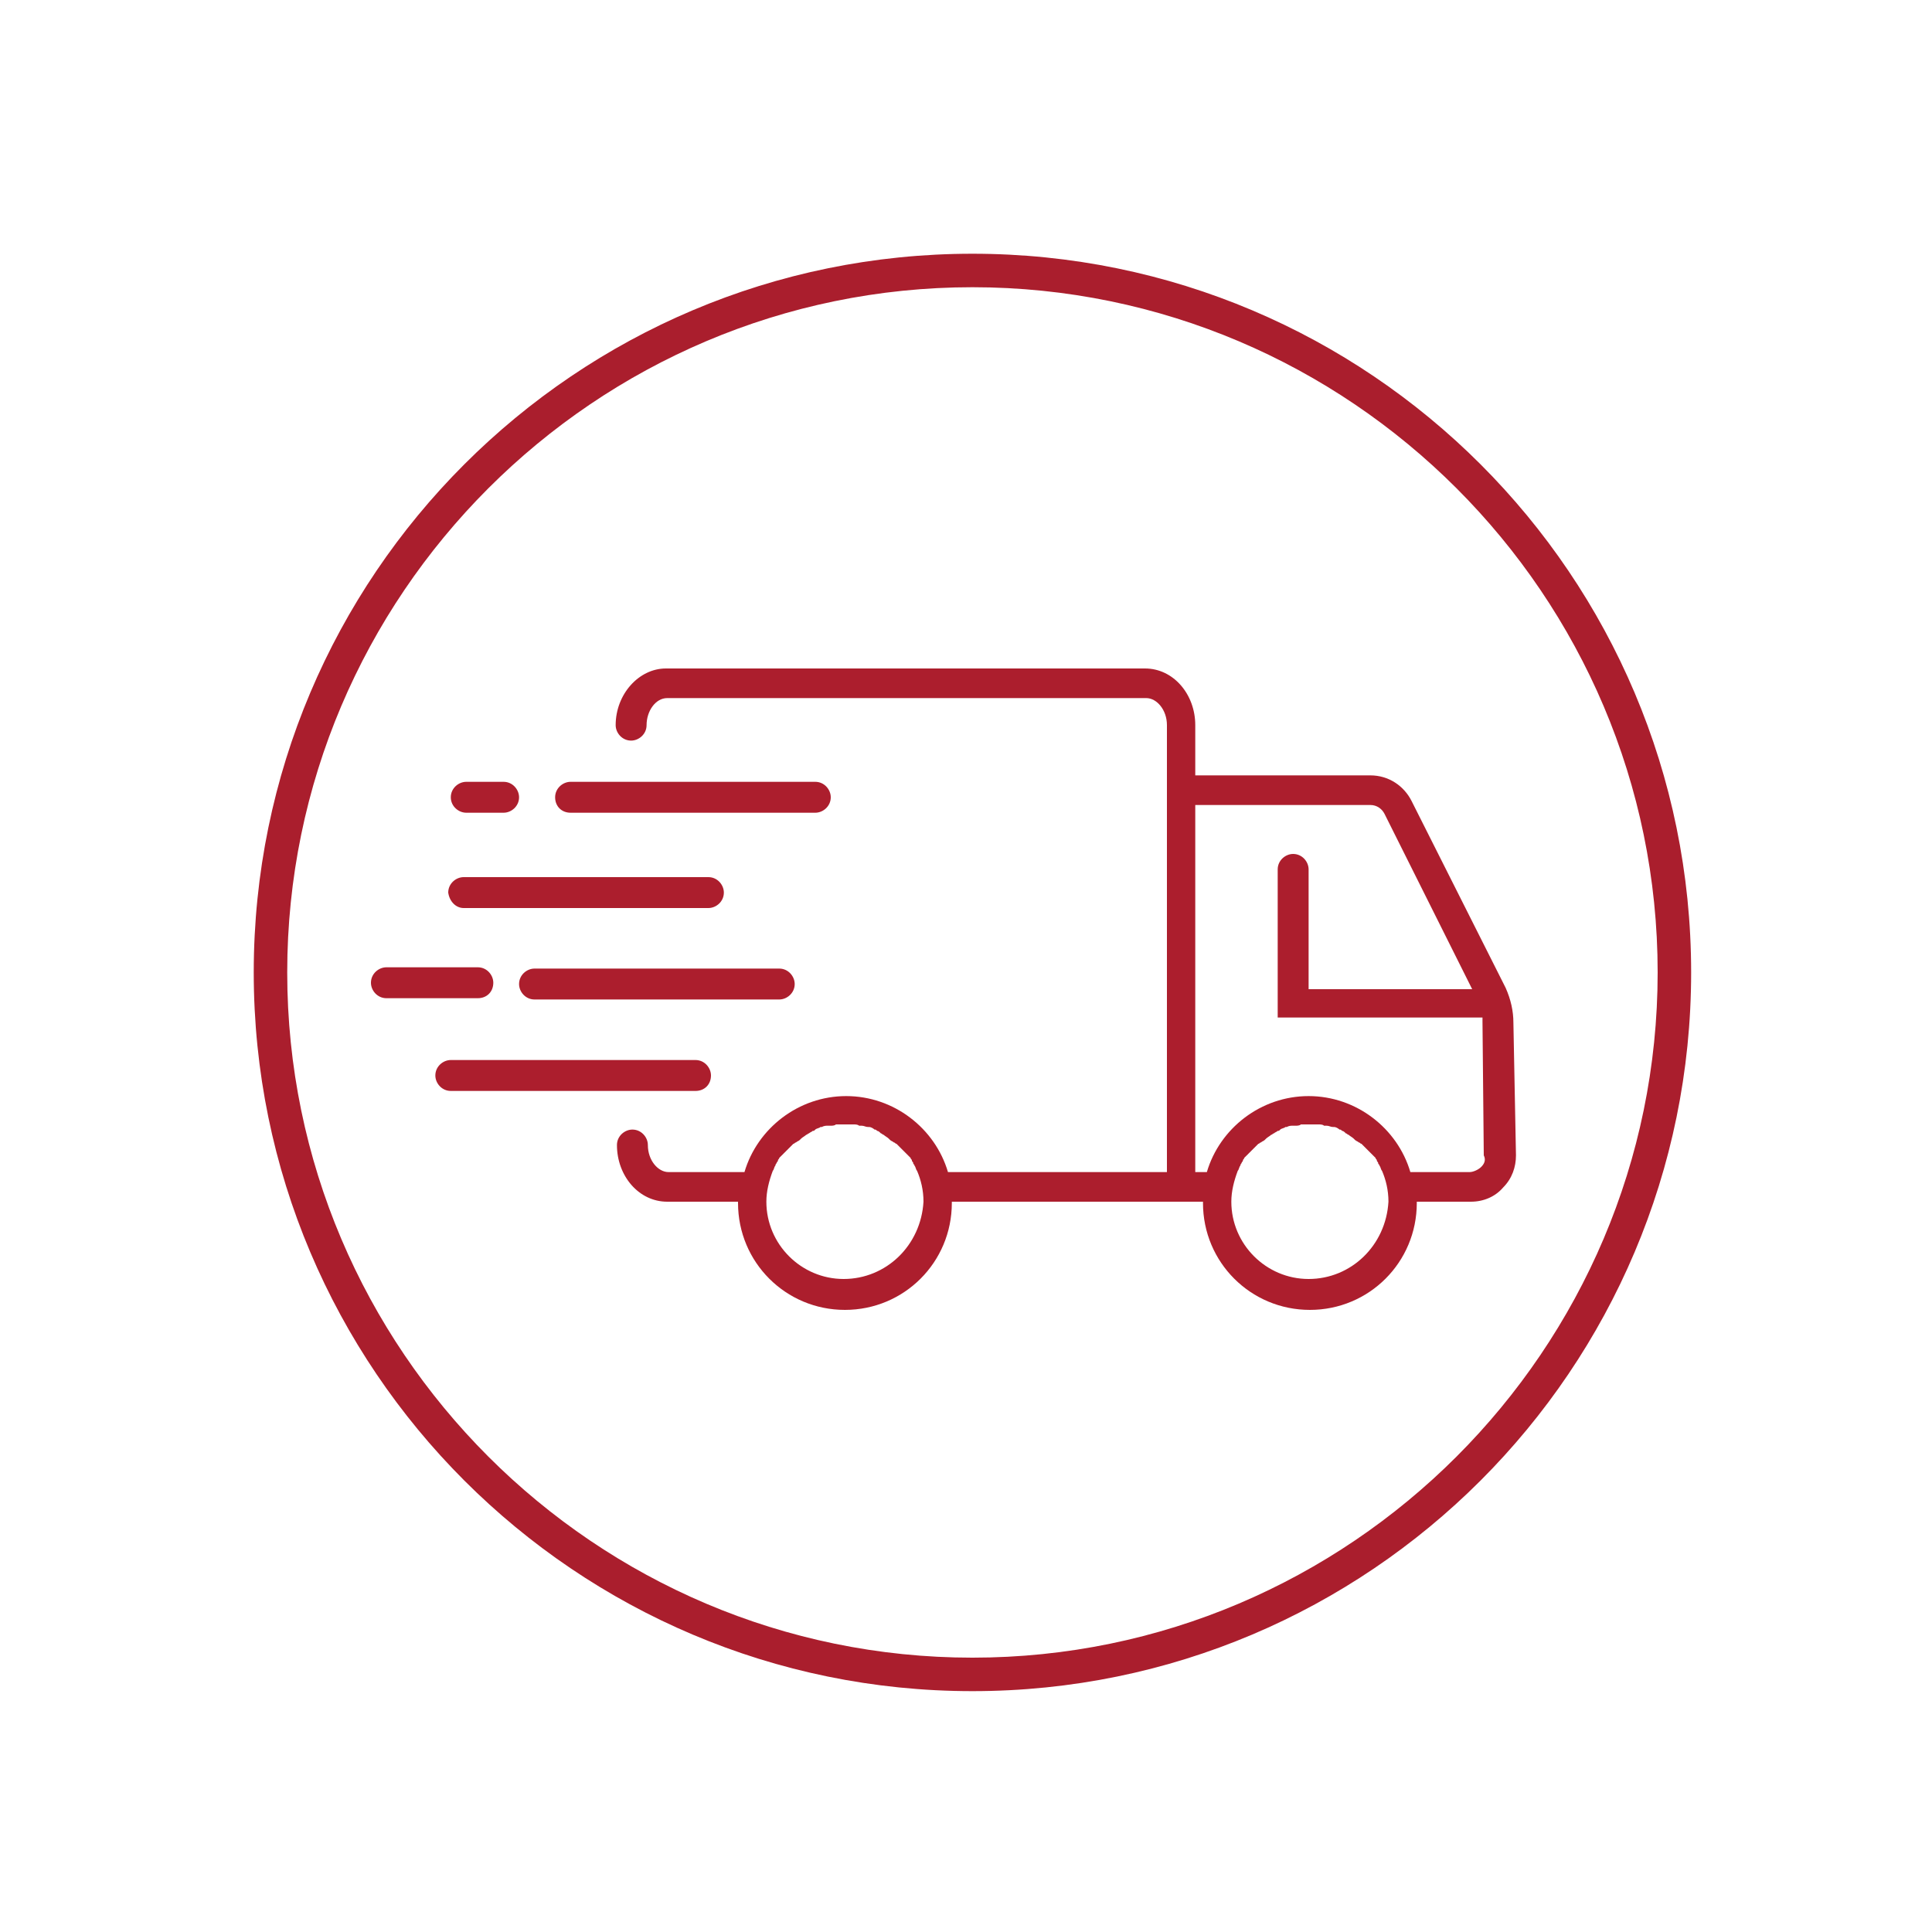
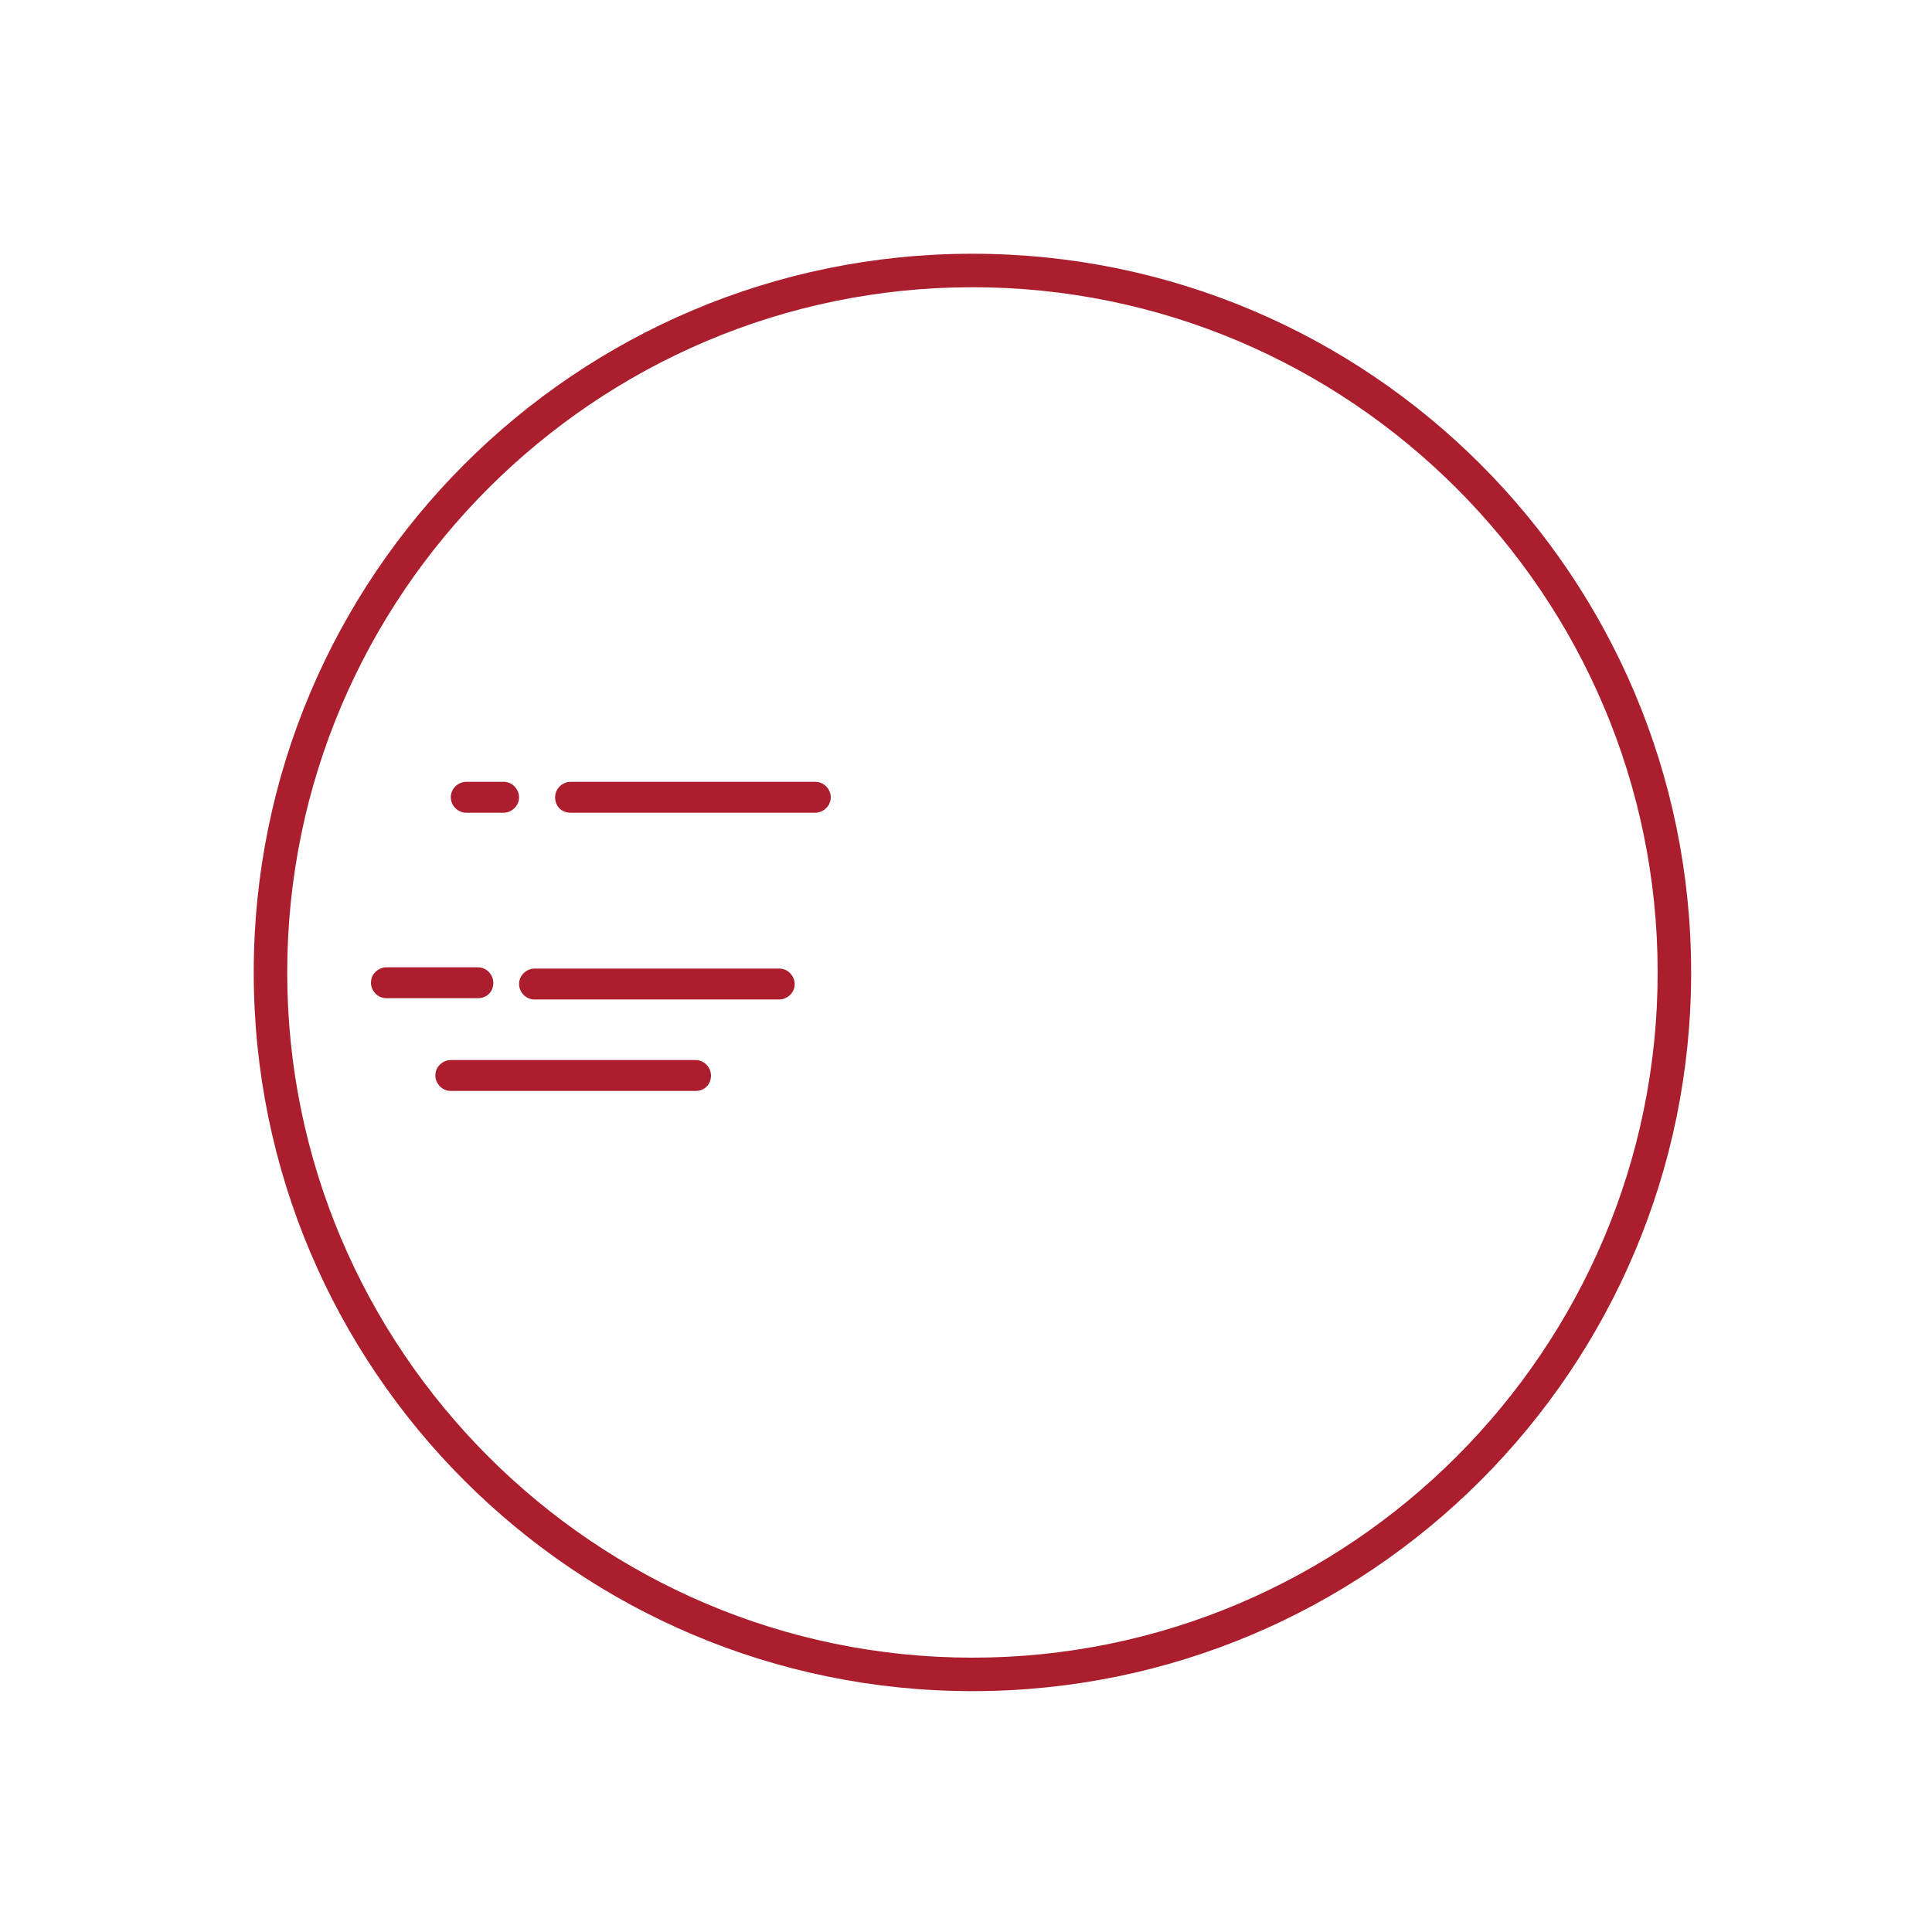
<svg xmlns="http://www.w3.org/2000/svg" version="1.1" id="Layer_2_00000145777395898860088410000004970538544009604794_" x="0px" y="0px" viewBox="0 0 150 150" style="enable-background:new 0 0 150 150;" xml:space="preserve">
  <style type="text/css">
	.st0{fill:none;stroke:#AC1E2D;stroke-width:4;stroke-miterlimit:10;}
	.st1{fill:#AA1E2D;}
	.st2{fill:none;stroke:#AC1E2D;stroke-width:4;stroke-linecap:round;stroke-linejoin:round;}
	.st3{fill:#AC1E2D;}
	.st4{fill:none;}
	.st5{fill:none;stroke:#AC1E2D;stroke-width:4;stroke-linecap:round;stroke-linejoin:round;stroke-miterlimit:10;}
</style>
  <circle class="st0" cx="163.4" cy="671.4" r="83.8" />
  <g>
    <path class="st1" d="M162.2,703.5c-0.8,0-1.4,0.6-1.4,1.4v5.7c0,0.8,0.6,1.4,1.4,1.4c0.8,0,1.4-0.6,1.4-1.4v-5.7   C163.6,704.1,163,703.5,162.2,703.5z" />
-     <path class="st1" d="M197.5,673.9h-5.7c-0.8,0-1.4,0.6-1.4,1.4s0.6,1.4,1.4,1.4h5.7c0.8,0,1.4-0.6,1.4-1.4S198.2,673.9,197.5,673.9   z" />
    <path class="st1" d="M134,675.3c0-0.8-0.6-1.4-1.4-1.4H127c-0.8,0-1.4,0.6-1.4,1.4s0.6,1.4,1.4,1.4h5.7   C133.4,676.6,134,676,134,675.3z" />
-     <path class="st1" d="M194.4,689.7l-5.1-2.5c-0.7-0.3-1.5-0.1-1.8,0.6c-0.3,0.7-0.1,1.5,0.6,1.8l5.1,2.5c0.2,0.1,0.4,0.1,0.6,0.1   c0.5,0,1-0.3,1.2-0.8C195.4,690.9,195.1,690,194.4,689.7z" />
+     <path class="st1" d="M194.4,689.7l-5.1-2.5c-0.7-0.3-1.5-0.1-1.8,0.6l5.1,2.5c0.2,0.1,0.4,0.1,0.6,0.1   c0.5,0,1-0.3,1.2-0.8C195.4,690.9,195.1,690,194.4,689.7z" />
    <path class="st1" d="M130,660.8l5.1,2.5c0.2,0.1,0.4,0.1,0.6,0.1c0.5,0,1-0.3,1.2-0.8c0.3-0.7,0.1-1.5-0.6-1.8l-5.1-2.5   c-0.7-0.3-1.5-0.1-1.8,0.6C129.1,659.7,129.3,660.5,130,660.8z" />
    <path class="st1" d="M179,699.7c-0.4-0.6-1.2-0.8-1.9-0.4c-0.6,0.4-0.8,1.2-0.4,1.9l3,4.8c0.3,0.4,0.7,0.6,1.2,0.6   c0.2,0,0.5-0.1,0.7-0.2c0.6-0.4,0.8-1.2,0.4-1.9L179,699.7z" />
    <path class="st1" d="M146.6,651.5c0.2,0,0.5-0.1,0.7-0.2c0.6-0.4,0.8-1.2,0.4-1.9l-3-4.8c-0.4-0.6-1.2-0.8-1.9-0.4   c-0.6,0.4-0.8,1.2-0.4,1.9l3,4.8C145.7,651.3,146.2,651.5,146.6,651.5z" />
-     <path class="st1" d="M149.3,700.4c-0.7-0.3-1.5-0.1-1.8,0.6l-2.6,5.1c-0.3,0.7-0.1,1.5,0.6,1.8c0.2,0.1,0.4,0.2,0.6,0.2   c0.5,0,1-0.3,1.2-0.7l2.6-5.1C150.2,701.5,150,700.7,149.3,700.4z" />
    <path class="st1" d="M175.1,650.2c0.2,0.1,0.4,0.2,0.6,0.2c0.5,0,1-0.3,1.2-0.7l2.6-5.1c0.3-0.7,0.1-1.5-0.6-1.8   c-0.7-0.3-1.5-0.1-1.8,0.6l-2.6,5.1C174.2,649,174.5,649.8,175.1,650.2z" />
    <path class="st1" d="M136.3,689.5l-4.8,3c-0.6,0.4-0.8,1.2-0.5,1.9c0.3,0.4,0.7,0.7,1.2,0.7c0.2,0,0.5-0.1,0.7-0.2l4.8-3   c0.6-0.4,0.8-1.2,0.5-1.9C137.7,689.3,136.9,689.1,136.3,689.5z" />
    <path class="st1" d="M188.2,661l4.8-3c0.6-0.4,0.8-1.2,0.5-1.9c-0.4-0.6-1.2-0.8-1.9-0.5l-4.8,3c-0.6,0.4-0.8,1.2-0.5,1.9   c0.3,0.4,0.7,0.7,1.2,0.7C187.7,661.2,188,661.2,188.2,661z" />
  </g>
  <g>
    <g>
      <path class="st2" d="M183.5,632.3c-21-10.8-47.2-4.2-60.3,16.1c-13.9,21.5-7.8,50.3,13.8,64.2c17.2,11.1,39,9.4,54.1-2.7    c0,0,0.1-0.1,0.1-0.1c1.5-1.2,2.9-2.5,4.3-3.9c0.2-0.2,0.4-0.4,0.6-0.6c0.4-0.4,0.8-0.8,1.2-1.3c0.3-0.3,0.6-0.7,0.8-1    c0.2-0.3,0.5-0.6,0.7-0.9c0.3-0.4,0.6-0.8,1-1.3c0.1-0.1,0.2-0.3,0.3-0.4c6.1-8.6,9-18.9,8.5-29.2c-0.2-4.2-1-8.4-2.4-12.4" />
      <g>
        <polygon class="st3" points="179.9,622.5 182.4,631.8 173.2,634.3 178.2,637.1 187.4,634.6 184.9,625.4    " />
      </g>
    </g>
  </g>
  <g>
    <g>
      <path class="st2" d="M203.7,652.8c-0.2-0.4-0.4-0.9-0.7-1.3c-0.6-1.2-1.3-2.3-2-3.4c-0.1-0.2-0.2-0.3-0.3-0.5" />
      <path class="st2" d="M197,642.8c-1.3-1.5-2.7-2.9-4.3-4.2" />
    </g>
  </g>
  <g>
    <path class="st4" d="M205.5,690.4" />
  </g>
  <polyline class="st5" points="162.2,638.6 162.2,675.9 177.1,665.1 " />
  <path class="st1" d="M75.5,131.3c-30.8,0-55.8-25-55.8-55.8c0-30.8,25-55.8,55.8-55.8s55.8,25,55.8,55.8  C131.3,106.3,106.3,131.3,75.5,131.3z M75.5,22.3c-29.3,0-53.2,23.9-53.2,53.2c0,29.3,23.9,53.2,53.2,53.2s53.2-23.9,53.2-53.2  C128.7,46.2,104.8,22.3,75.5,22.3z" />
  <g>
    <g>
      <path class="st3" d="M36.2,63.1h2.9c0.6,0,1.2-0.5,1.2-1.2c0-0.6-0.5-1.2-1.2-1.2h-2.9c-0.6,0-1.2,0.5-1.2,1.2    C35,62.6,35.6,63.1,36.2,63.1z" />
    </g>
    <g>
      <path class="st3" d="M41.5,75.2c-0.6,0-1.2,0.5-1.2,1.2c0,0.6,0.5,1.2,1.2,1.2h19c0.6,0,1.2-0.5,1.2-1.2c0-0.6-0.5-1.2-1.2-1.2    H41.5z" />
    </g>
    <g>
-       <path class="st3" d="M36,70.5h19c0.6,0,1.2-0.5,1.2-1.2c0-0.6-0.5-1.2-1.2-1.2H36c-0.6,0-1.2,0.5-1.2,1.2    C34.9,70,35.4,70.5,36,70.5z" />
-     </g>
+       </g>
    <g>
      <path class="st3" d="M44.3,63.1h19c0.6,0,1.2-0.5,1.2-1.2c0-0.6-0.5-1.2-1.2-1.2h-19c-0.6,0-1.2,0.5-1.2,1.2    C43.1,62.6,43.6,63.1,44.3,63.1z" />
    </g>
    <g>
-       <path class="st3" d="M117.5,79.4c0-0.9-0.2-1.8-0.6-2.7l-7.3-14.5c-0.6-1.2-1.8-2-3.2-2H92.8v-3.9c0-2.4-1.7-4.4-3.9-4.4H51.7    c-2.1,0-3.9,2-3.9,4.4c0,0.6,0.5,1.2,1.2,1.2c0.6,0,1.2-0.5,1.2-1.2c0-1.1,0.7-2.1,1.6-2.1h37.2c0.8,0,1.6,0.9,1.6,2.1v3.9V91h-17    c-1-3.4-4.2-5.9-7.9-5.9c-3.7,0-6.9,2.5-7.9,5.9h-5.9c-0.8,0-1.6-0.9-1.6-2.1c0-0.6-0.5-1.2-1.2-1.2c-0.6,0-1.2,0.5-1.2,1.2    c0,2.4,1.7,4.4,3.9,4.4h5.5c0,0,0,0,0,0.1c0,4.6,3.7,8.3,8.3,8.3s8.3-3.7,8.3-8.3c0,0,0,0,0-0.1h16.7h2.3h0.5c0,0,0,0,0,0.1    c0,4.6,3.7,8.3,8.3,8.3c4.6,0,8.3-3.7,8.3-8.3c0,0,0,0,0-0.1h4.2c1,0,1.9-0.4,2.5-1.1c0.7-0.7,1-1.6,1-2.5L117.5,79.4z M65.5,99.3    c-3.3,0-6-2.7-6-6c0-0.8,0.2-1.6,0.5-2.4c0.1-0.1,0.1-0.3,0.2-0.4c0-0.1,0.1-0.2,0.1-0.2c0-0.1,0.1-0.1,0.1-0.2    c0-0.1,0.1-0.1,0.1-0.2c0.1-0.1,0.1-0.1,0.2-0.2c0.1-0.1,0.1-0.1,0.2-0.2c0.1-0.1,0.2-0.2,0.3-0.3c0.1-0.1,0.1-0.1,0.2-0.2    c0.1-0.1,0.1-0.1,0.2-0.2c0.1,0,0.1-0.1,0.2-0.1c0.1-0.1,0.2-0.1,0.3-0.2c0,0,0.1-0.1,0.1-0.1c0.1-0.1,0.3-0.2,0.4-0.3    c0.1,0,0.1-0.1,0.2-0.1c0.1-0.1,0.2-0.1,0.3-0.2c0.1,0,0.1,0,0.2-0.1c0.1-0.1,0.3-0.1,0.4-0.2c0,0,0,0,0.1,0    c0.2-0.1,0.3-0.1,0.5-0.1c0.1,0,0.1,0,0.2,0c0.1,0,0.3,0,0.4-0.1c0.1,0,0.1,0,0.2,0c0.2,0,0.4,0,0.5,0s0.4,0,0.5,0    c0.1,0,0.1,0,0.2,0c0.1,0,0.3,0,0.4,0.1c0.1,0,0.1,0,0.2,0c0.2,0,0.3,0.1,0.5,0.1c0,0,0,0,0.1,0c0.1,0,0.3,0.1,0.4,0.2    c0.1,0,0.1,0,0.2,0.1c0.1,0,0.2,0.1,0.3,0.2c0.1,0,0.1,0.1,0.2,0.1c0.1,0.1,0.3,0.2,0.4,0.3c0,0,0.1,0.1,0.1,0.1    c0.1,0.1,0.2,0.1,0.3,0.2c0.1,0,0.1,0.1,0.2,0.1c0.1,0.1,0.1,0.1,0.2,0.2c0.1,0.1,0.1,0.1,0.2,0.2c0.1,0.1,0.2,0.2,0.3,0.3    c0.1,0.1,0.1,0.1,0.2,0.2c0.1,0.1,0.1,0.1,0.2,0.2c0,0.1,0.1,0.1,0.1,0.2c0,0.1,0.1,0.1,0.1,0.2c0,0.1,0.1,0.1,0.1,0.2    c0.1,0.1,0.1,0.3,0.2,0.4c0.3,0.7,0.5,1.5,0.5,2.4C71.5,96.7,68.8,99.3,65.5,99.3z M101.6,99.3c-3.3,0-6-2.7-6-6    c0-0.8,0.2-1.6,0.5-2.4c0.1-0.1,0.1-0.3,0.2-0.4c0-0.1,0.1-0.2,0.1-0.2c0-0.1,0.1-0.1,0.1-0.2c0-0.1,0.1-0.1,0.1-0.2    c0.1-0.1,0.1-0.1,0.2-0.2c0.1-0.1,0.1-0.1,0.2-0.2c0.1-0.1,0.2-0.2,0.3-0.3c0.1-0.1,0.1-0.1,0.2-0.2c0.1-0.1,0.1-0.1,0.2-0.2    c0.1,0,0.1-0.1,0.2-0.1c0.1-0.1,0.2-0.1,0.3-0.2c0,0,0.1-0.1,0.1-0.1c0.1-0.1,0.3-0.2,0.4-0.3c0.1,0,0.1-0.1,0.2-0.1    c0.1-0.1,0.2-0.1,0.3-0.2c0.1,0,0.1,0,0.2-0.1c0.1-0.1,0.3-0.1,0.4-0.2c0,0,0,0,0.1,0c0.2-0.1,0.3-0.1,0.5-0.1c0.1,0,0.1,0,0.2,0    c0.1,0,0.3,0,0.4-0.1c0.1,0,0.1,0,0.2,0c0.2,0,0.4,0,0.5,0c0.2,0,0.4,0,0.5,0c0.1,0,0.1,0,0.2,0c0.1,0,0.3,0,0.4,0.1    c0.1,0,0.1,0,0.2,0c0.2,0,0.3,0.1,0.5,0.1c0,0,0,0,0.1,0c0.1,0,0.3,0.1,0.4,0.2c0.1,0,0.1,0,0.2,0.1c0.1,0,0.2,0.1,0.3,0.2    c0.1,0,0.1,0.1,0.2,0.1c0.1,0.1,0.3,0.2,0.4,0.3c0,0,0.1,0.1,0.1,0.1c0.1,0.1,0.2,0.1,0.3,0.2c0.1,0,0.1,0.1,0.2,0.1    c0.1,0.1,0.1,0.1,0.2,0.2c0.1,0.1,0.1,0.1,0.2,0.2c0.1,0.1,0.2,0.2,0.3,0.3c0.1,0.1,0.1,0.1,0.2,0.2c0.1,0.1,0.1,0.1,0.2,0.2    c0,0.1,0.1,0.1,0.1,0.2c0,0.1,0.1,0.1,0.1,0.2c0,0.1,0.1,0.1,0.1,0.2c0.1,0.1,0.1,0.3,0.2,0.4c0.3,0.7,0.5,1.5,0.5,2.4    C107.6,96.7,104.9,99.3,101.6,99.3z M115,90.6c-0.2,0.2-0.6,0.4-0.9,0.4h-4.6c-1-3.4-4.2-5.9-7.9-5.9s-6.9,2.5-7.9,5.9h-0.9V62.5    h13.6c0.5,0,0.9,0.3,1.1,0.7l6.8,13.6h-12.7v-9.3c0-0.6-0.5-1.2-1.2-1.2c-0.6,0-1.2,0.5-1.2,1.2V79h15.9c0,0.1,0,0.2,0,0.3    l0.1,10.4C115.4,90.1,115.2,90.4,115,90.6z" />
-     </g>
+       </g>
    <g>
      <path class="st3" d="M38.3,76.3c0-0.6-0.5-1.2-1.2-1.2H30c-0.6,0-1.2,0.5-1.2,1.2c0,0.6,0.5,1.2,1.2,1.2h7.1    C37.8,77.5,38.3,77,38.3,76.3z" />
    </g>
    <g>
      <path class="st3" d="M55.2,83.5c0-0.6-0.5-1.2-1.2-1.2h-19c-0.6,0-1.2,0.5-1.2,1.2c0,0.6,0.5,1.2,1.2,1.2h19    C54.7,84.7,55.2,84.2,55.2,83.5z" />
    </g>
  </g>
</svg>